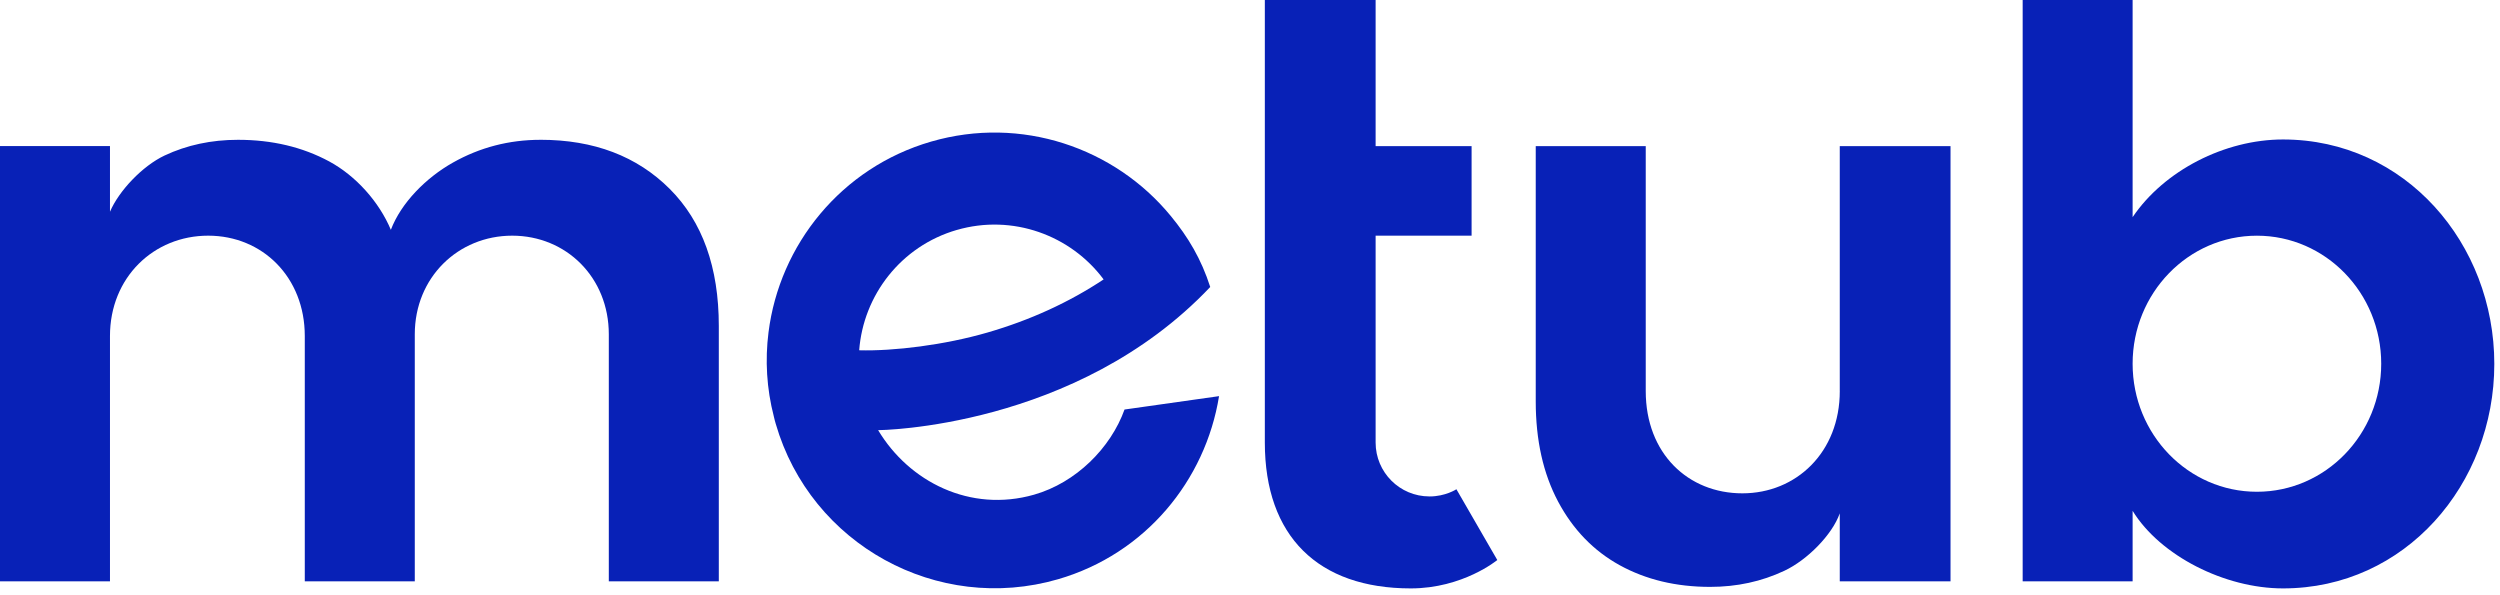
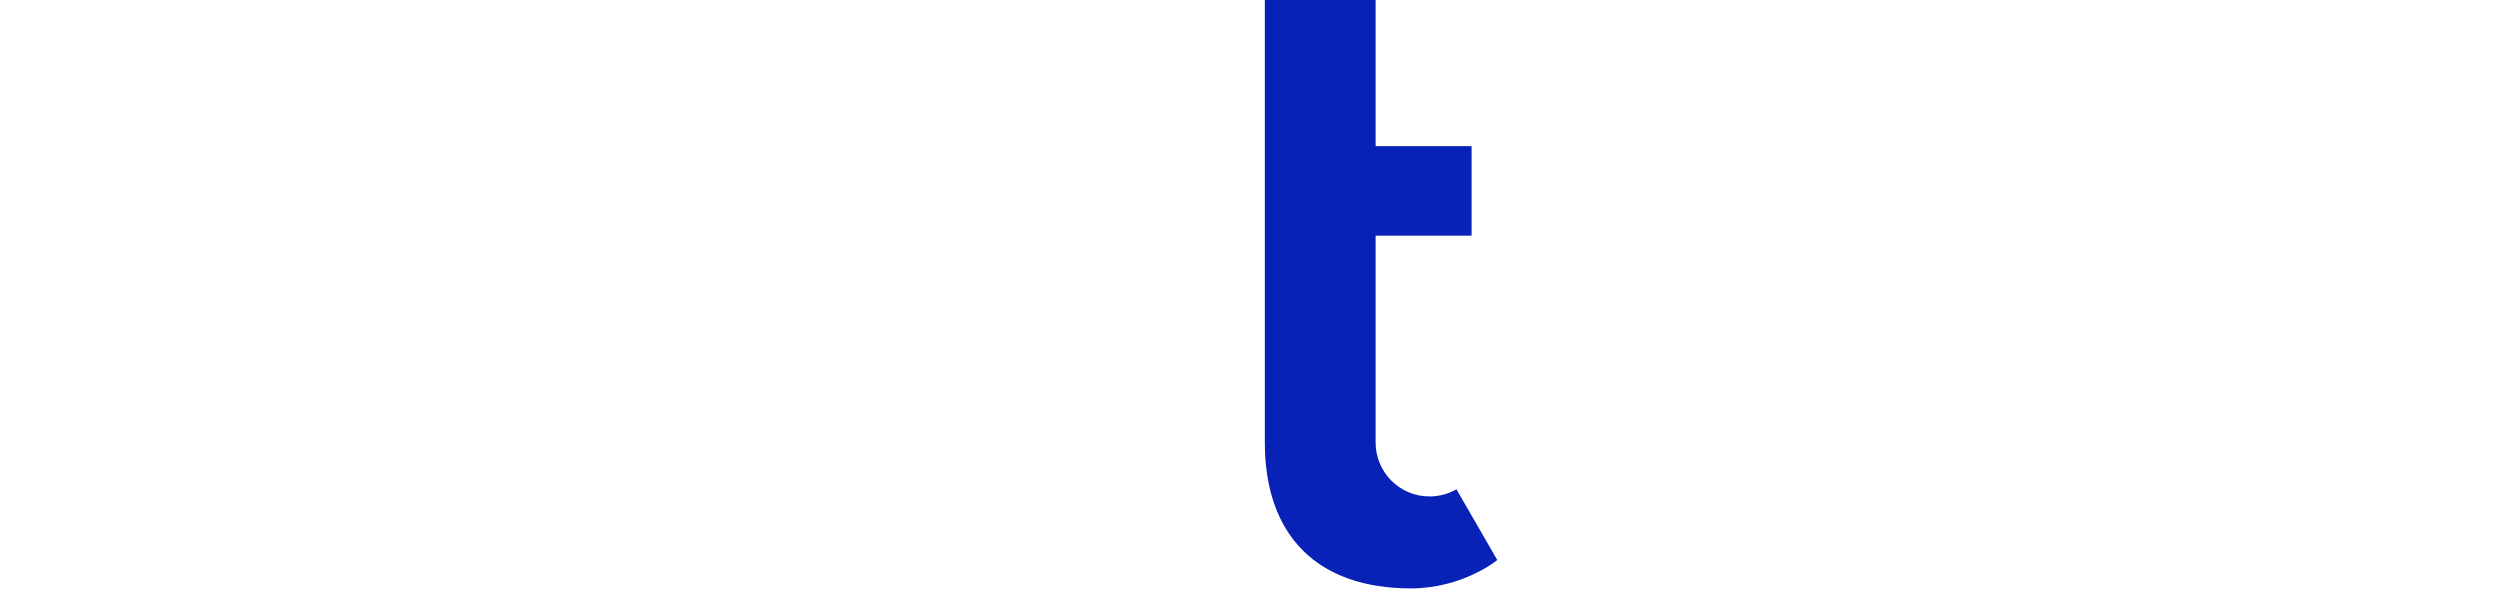
<svg xmlns="http://www.w3.org/2000/svg" fill="none" height="100%" overflow="visible" preserveAspectRatio="none" style="display: block;" viewBox="0 0 105 25" width="100%">
  <g id="Group">
-     <path d="M50.83 12.055C50.455 10.886 49.908 9.961 49.166 9.063C46.812 6.201 42.888 4.85 39.107 5.947C35.327 7.043 32.738 10.283 32.277 13.961C32.131 15.116 32.195 16.314 32.503 17.501C32.524 17.602 32.554 17.704 32.582 17.803C34.052 22.872 39.373 25.797 44.438 24.328C48.106 23.264 50.628 20.178 51.2 16.638L47.23 17.2C46.651 18.812 45.195 20.274 43.429 20.777C40.747 21.541 38.179 20.233 36.882 18.067C36.882 18.067 45.192 18.006 50.83 12.053V12.055ZM40.184 9.659C42.533 8.978 44.972 9.881 46.352 11.735C44.909 12.693 43.274 13.445 41.471 13.967C39.668 14.49 37.538 14.752 36.086 14.712C36.259 12.407 37.836 10.339 40.185 9.658L40.184 9.659Z" fill="#0821B7" id="Vector" />
-     <path d="M95.886 5.858C93.439 5.858 90.894 7.162 89.57 9.12V0H84.952V24.416H89.57V21.456C90.731 23.342 93.44 24.713 95.886 24.713C101.024 24.713 104.761 20.336 104.761 15.286C104.761 10.235 101.023 5.858 95.886 5.858ZM94.79 20.654C91.908 20.654 89.57 18.247 89.57 15.277C89.57 12.306 91.908 9.899 94.79 9.899C97.673 9.899 100.011 12.306 100.011 15.277C100.011 18.247 97.674 20.654 94.79 20.654Z" fill="#0821B7" id="Vector_2" />
-     <path d="M77.271 16.425C77.271 18.992 75.447 20.72 73.179 20.72C70.91 20.72 69.121 19.057 69.121 16.425V6.137H64.501V16.86C64.501 18.489 64.814 19.891 65.441 21.068C66.068 22.245 66.932 23.136 68.031 23.741C69.133 24.346 70.397 24.649 71.826 24.649C72.948 24.649 73.987 24.423 74.944 23.972C75.901 23.523 76.952 22.463 77.27 21.561V24.417H81.922V6.137H77.27V16.425H77.271Z" fill="#0821B7" id="Vector_3" />
-     <path d="M22.701 5.872C21.381 5.872 20.154 6.191 19.023 6.829C17.889 7.467 16.847 8.521 16.416 9.652C15.922 8.476 14.947 7.385 13.825 6.779C12.703 6.175 11.427 5.872 9.997 5.872C8.876 5.872 7.848 6.092 6.912 6.532C5.977 6.973 4.992 8.02 4.619 8.893V6.136H0V24.415H4.619V14.111C4.619 11.652 6.456 9.898 8.743 9.898C11.031 9.898 12.801 11.652 12.801 14.111V24.415H17.421V14.039C17.421 11.652 19.243 9.898 21.512 9.898C23.782 9.898 25.57 11.652 25.57 14.039V24.415H30.19V13.692C30.19 11.228 29.503 9.308 28.128 7.933C26.753 6.56 24.944 5.871 22.7 5.871L22.701 5.872Z" fill="#0821B7" id="Vector_4" />
    <path d="M60.037 20.85C58.786 20.85 57.776 19.836 57.776 18.587V9.899H61.807V6.137H57.776V0H53.123V18.587C53.123 22.524 55.361 24.713 59.254 24.713C61.444 24.713 62.886 23.521 62.886 23.521L61.169 20.548C61.169 20.548 60.713 20.851 60.037 20.851V20.85Z" fill="#0821B7" id="Vector_5" />
  </g>
</svg>